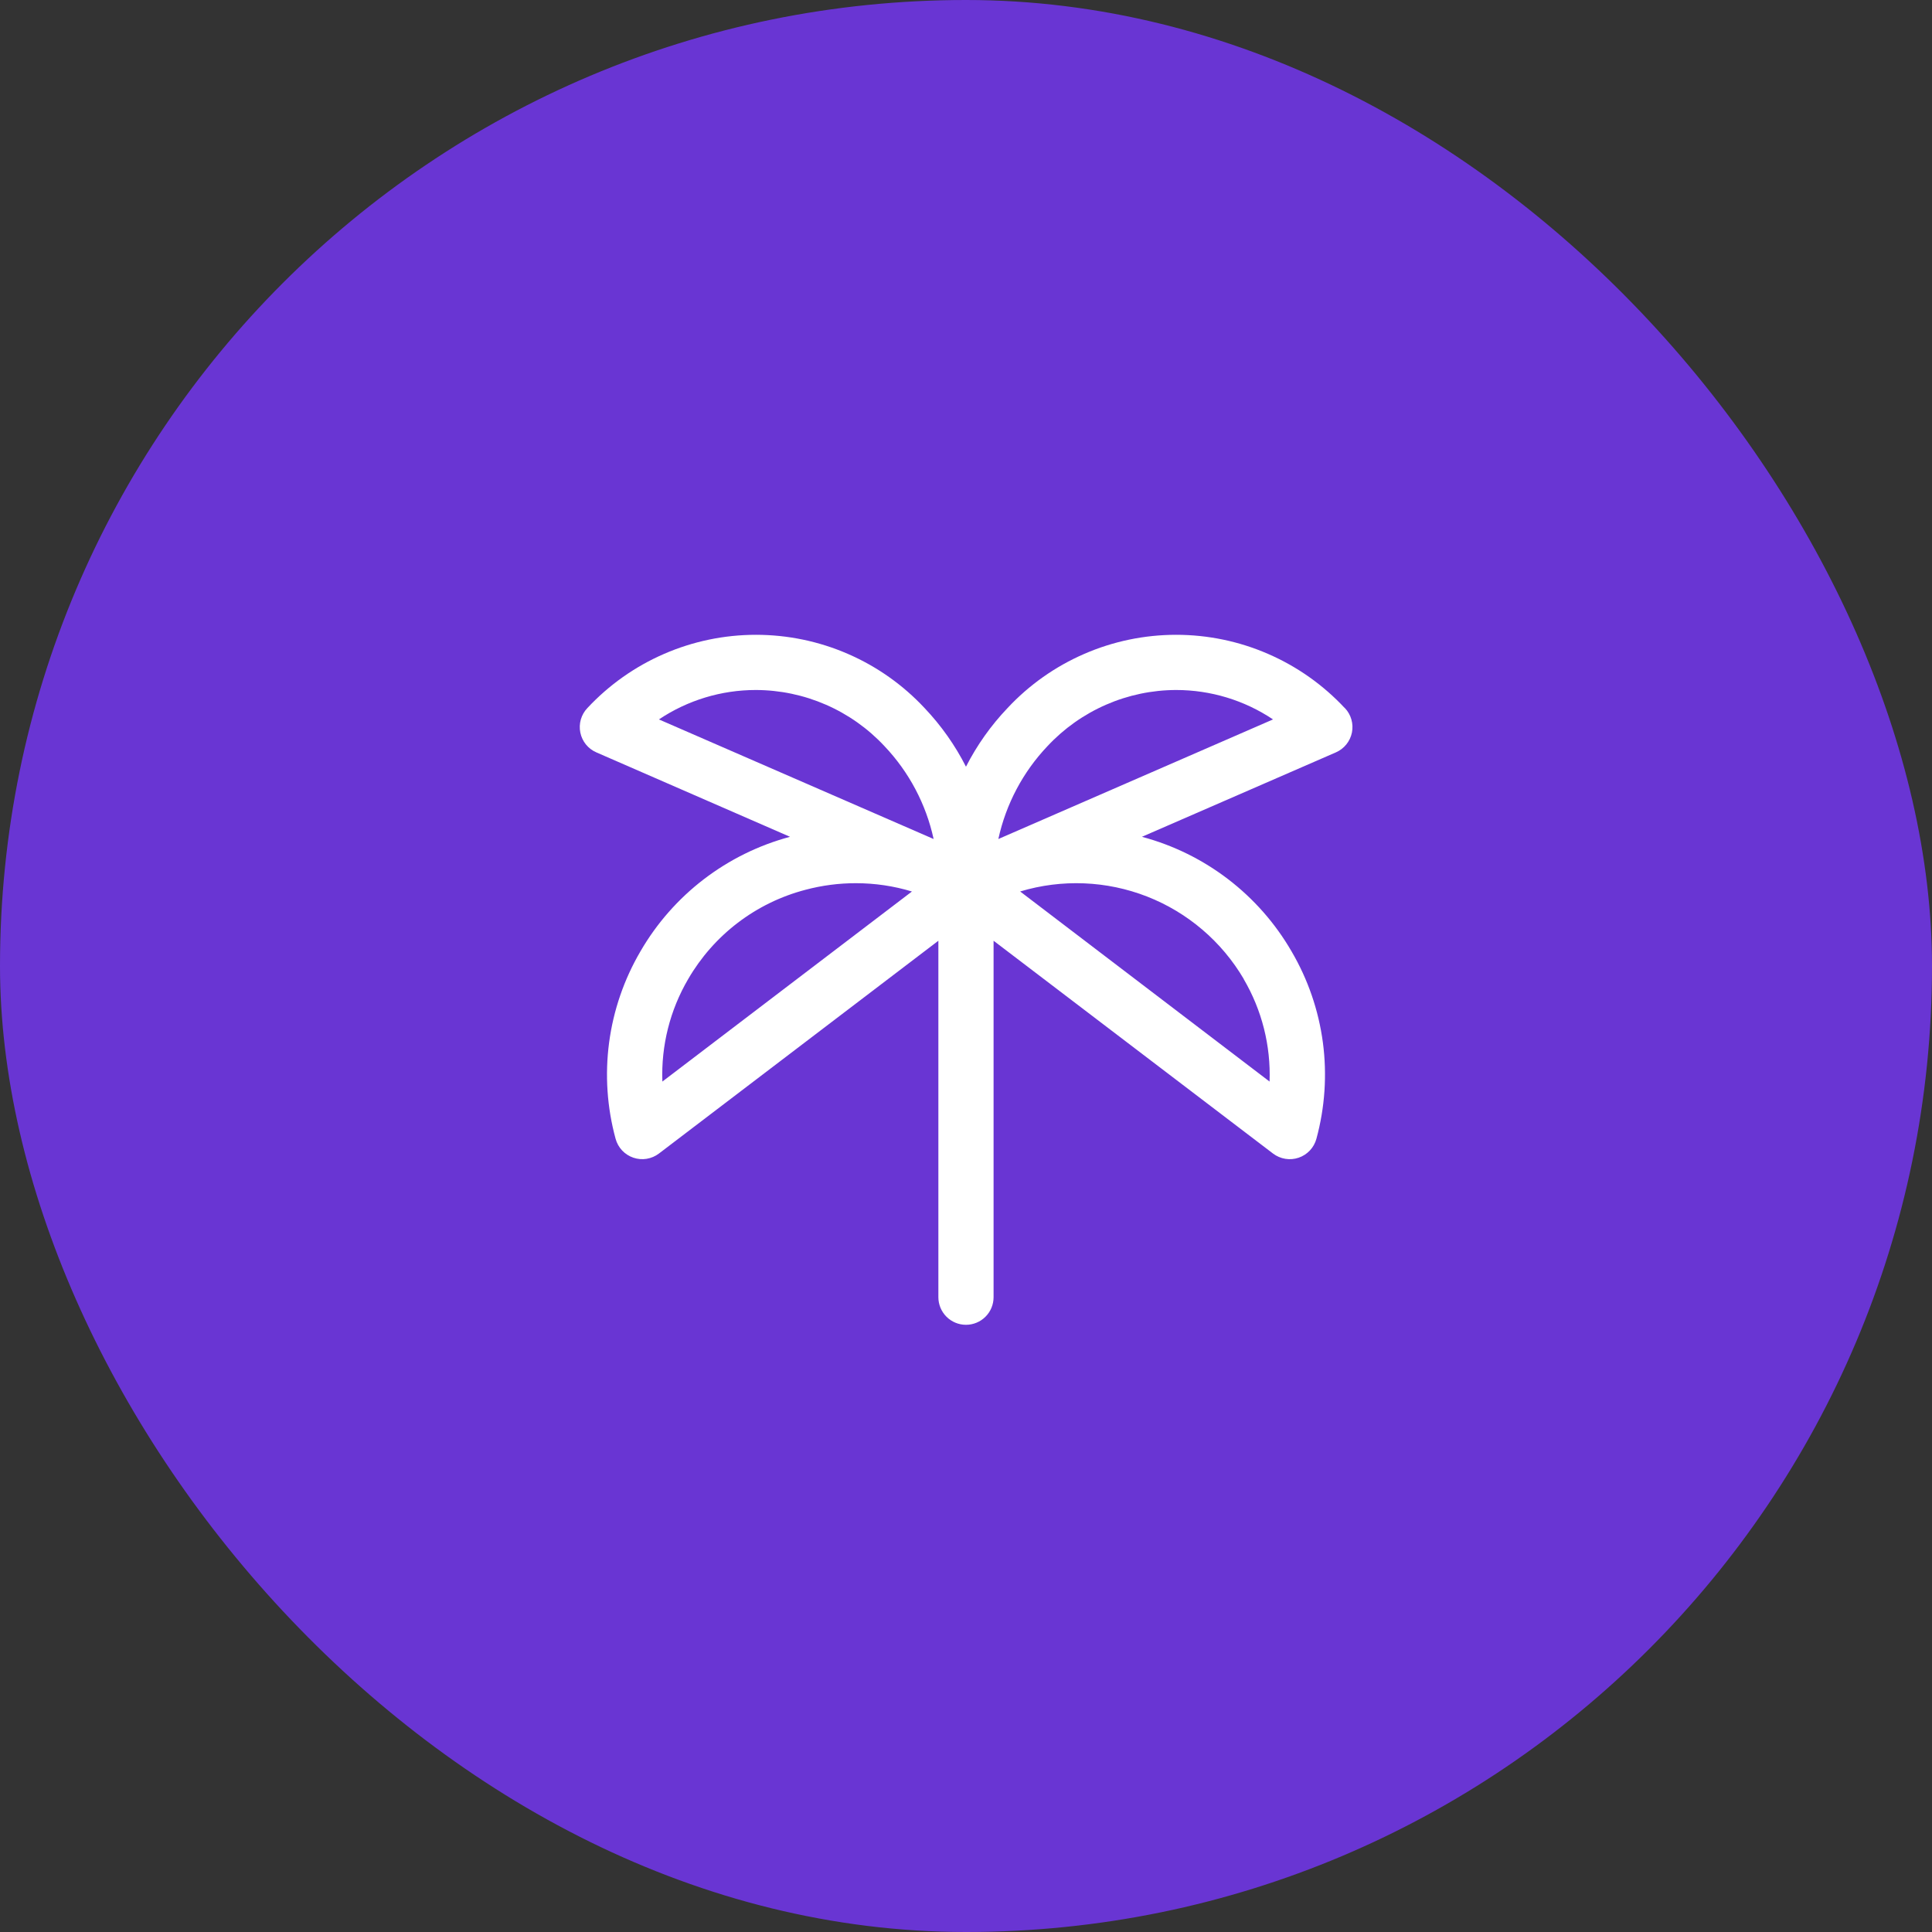
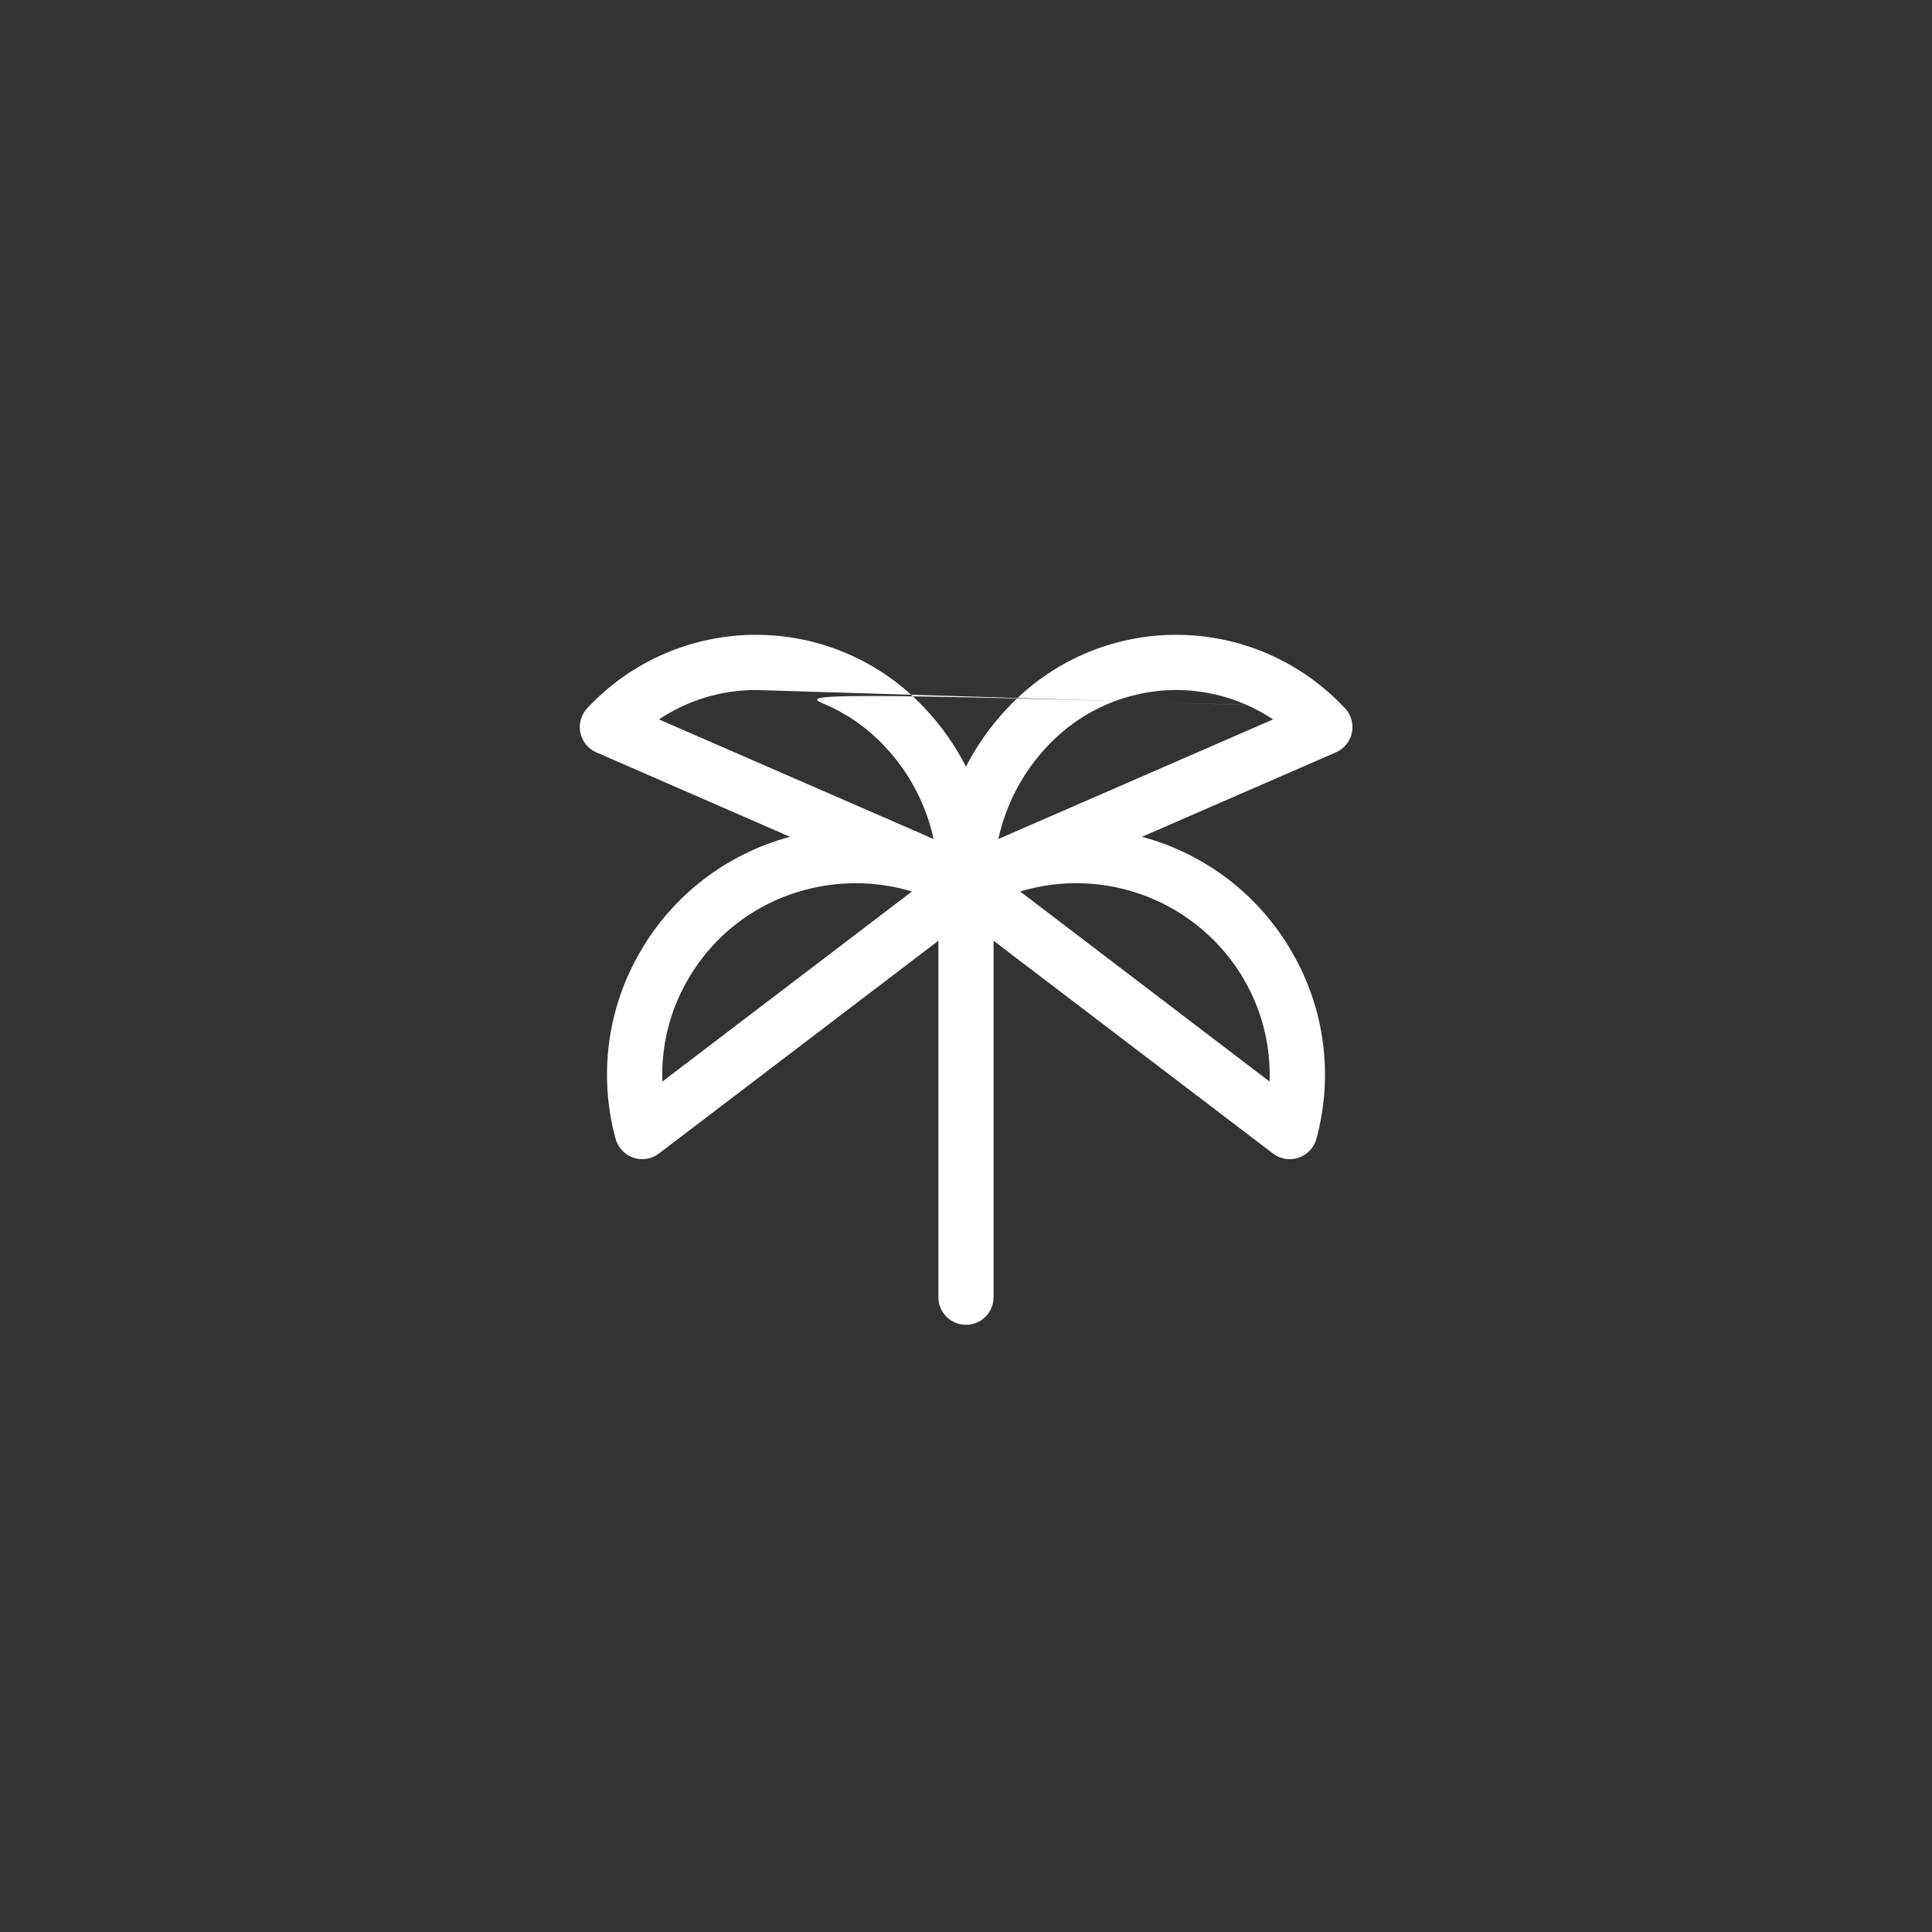
<svg xmlns="http://www.w3.org/2000/svg" width="70" height="70" viewBox="0 0 70 70" fill="none">
  <rect x="0" y="0" width="70" height="70" fill="#333333" stroke="none" />
-   <rect width="70" height="70" rx="35" fill="#6935D3" />
-   <path d="M48.723 25.654C47.941 24.816 46.995 24.148 45.944 23.692C44.894 23.235 43.76 23 42.614 23C41.468 23 40.335 23.235 39.284 23.692C38.233 24.148 37.287 24.816 36.505 25.654C35.903 26.285 35.396 27.001 34.999 27.779C34.605 27.002 34.099 26.286 33.499 25.654C32.717 24.816 31.772 24.148 30.721 23.692C29.67 23.235 28.536 23 27.39 23C26.245 23 25.111 23.235 24.06 23.692C23.009 24.148 22.064 24.816 21.282 25.654C21.171 25.77 21.09 25.912 21.045 26.066C21.001 26.221 20.994 26.384 21.026 26.541C21.058 26.699 21.127 26.847 21.228 26.972C21.329 27.097 21.459 27.196 21.607 27.26L28.624 30.319C26.339 30.93 24.39 32.423 23.204 34.47C22.61 35.485 22.224 36.608 22.069 37.774C21.915 38.94 21.994 40.125 22.304 41.26C22.347 41.418 22.428 41.563 22.54 41.683C22.652 41.802 22.792 41.892 22.947 41.945C23.102 41.998 23.268 42.012 23.429 41.986C23.591 41.959 23.744 41.894 23.874 41.795L33.999 34.085V47C33.999 47.265 34.105 47.52 34.292 47.707C34.48 47.895 34.734 48 34.999 48C35.264 48 35.519 47.895 35.706 47.707C35.894 47.52 35.999 47.265 35.999 47V34.085L46.124 41.795C46.255 41.894 46.408 41.96 46.569 41.986C46.731 42.013 46.897 41.999 47.052 41.946C47.208 41.893 47.347 41.803 47.46 41.683C47.572 41.564 47.653 41.418 47.696 41.26C48.005 40.125 48.085 38.94 47.931 37.774C47.776 36.608 47.39 35.485 46.795 34.47C45.61 32.422 43.66 30.929 41.374 30.319L48.402 27.26C48.549 27.196 48.679 27.097 48.78 26.972C48.881 26.847 48.951 26.699 48.983 26.541C49.014 26.384 49.008 26.221 48.963 26.066C48.919 25.912 48.838 25.77 48.727 25.654H48.723ZM27.384 25C28.259 25.002 29.123 25.183 29.925 25.533C30.727 25.883 31.448 26.393 32.044 27.032C32.935 27.97 33.552 29.135 33.827 30.399L23.874 26.066C24.913 25.371 26.134 25 27.384 25ZM23.999 39.187C23.951 37.886 24.275 36.599 24.933 35.475C25.393 34.682 26.005 33.987 26.734 33.432C27.464 32.876 28.296 32.471 29.183 32.239C29.779 32.08 30.394 31.999 31.012 32C31.699 32 32.383 32.101 33.041 32.301L23.999 39.187ZM45.062 35.475C45.721 36.598 46.046 37.886 45.999 39.187L36.962 32.3C38.473 31.844 40.094 31.909 41.563 32.484C43.033 33.06 44.267 34.114 45.066 35.475H45.062ZM36.172 30.399C36.447 29.135 37.063 27.97 37.954 27.032C38.551 26.393 39.272 25.883 40.074 25.533C40.875 25.183 41.74 25.002 42.614 25C43.864 25 45.086 25.371 46.124 26.066L36.172 30.399Z" fill="white" />
+   <path d="M48.723 25.654C47.941 24.816 46.995 24.148 45.944 23.692C44.894 23.235 43.76 23 42.614 23C41.468 23 40.335 23.235 39.284 23.692C38.233 24.148 37.287 24.816 36.505 25.654C35.903 26.285 35.396 27.001 34.999 27.779C34.605 27.002 34.099 26.286 33.499 25.654C32.717 24.816 31.772 24.148 30.721 23.692C29.67 23.235 28.536 23 27.39 23C26.245 23 25.111 23.235 24.06 23.692C23.009 24.148 22.064 24.816 21.282 25.654C21.171 25.77 21.09 25.912 21.045 26.066C21.001 26.221 20.994 26.384 21.026 26.541C21.058 26.699 21.127 26.847 21.228 26.972C21.329 27.097 21.459 27.196 21.607 27.26L28.624 30.319C26.339 30.93 24.39 32.423 23.204 34.47C22.61 35.485 22.224 36.608 22.069 37.774C21.915 38.94 21.994 40.125 22.304 41.26C22.347 41.418 22.428 41.563 22.54 41.683C22.652 41.802 22.792 41.892 22.947 41.945C23.102 41.998 23.268 42.012 23.429 41.986C23.591 41.959 23.744 41.894 23.874 41.795L33.999 34.085V47C33.999 47.265 34.105 47.52 34.292 47.707C34.48 47.895 34.734 48 34.999 48C35.264 48 35.519 47.895 35.706 47.707C35.894 47.52 35.999 47.265 35.999 47V34.085L46.124 41.795C46.255 41.894 46.408 41.96 46.569 41.986C46.731 42.013 46.897 41.999 47.052 41.946C47.208 41.893 47.347 41.803 47.46 41.683C47.572 41.564 47.653 41.418 47.696 41.26C48.005 40.125 48.085 38.94 47.931 37.774C47.776 36.608 47.39 35.485 46.795 34.47C45.61 32.422 43.66 30.929 41.374 30.319L48.402 27.26C48.549 27.196 48.679 27.097 48.78 26.972C48.881 26.847 48.951 26.699 48.983 26.541C49.014 26.384 49.008 26.221 48.963 26.066C48.919 25.912 48.838 25.77 48.727 25.654H48.723ZC28.259 25.002 29.123 25.183 29.925 25.533C30.727 25.883 31.448 26.393 32.044 27.032C32.935 27.97 33.552 29.135 33.827 30.399L23.874 26.066C24.913 25.371 26.134 25 27.384 25ZM23.999 39.187C23.951 37.886 24.275 36.599 24.933 35.475C25.393 34.682 26.005 33.987 26.734 33.432C27.464 32.876 28.296 32.471 29.183 32.239C29.779 32.08 30.394 31.999 31.012 32C31.699 32 32.383 32.101 33.041 32.301L23.999 39.187ZM45.062 35.475C45.721 36.598 46.046 37.886 45.999 39.187L36.962 32.3C38.473 31.844 40.094 31.909 41.563 32.484C43.033 33.06 44.267 34.114 45.066 35.475H45.062ZM36.172 30.399C36.447 29.135 37.063 27.97 37.954 27.032C38.551 26.393 39.272 25.883 40.074 25.533C40.875 25.183 41.74 25.002 42.614 25C43.864 25 45.086 25.371 46.124 26.066L36.172 30.399Z" fill="white" />
</svg>